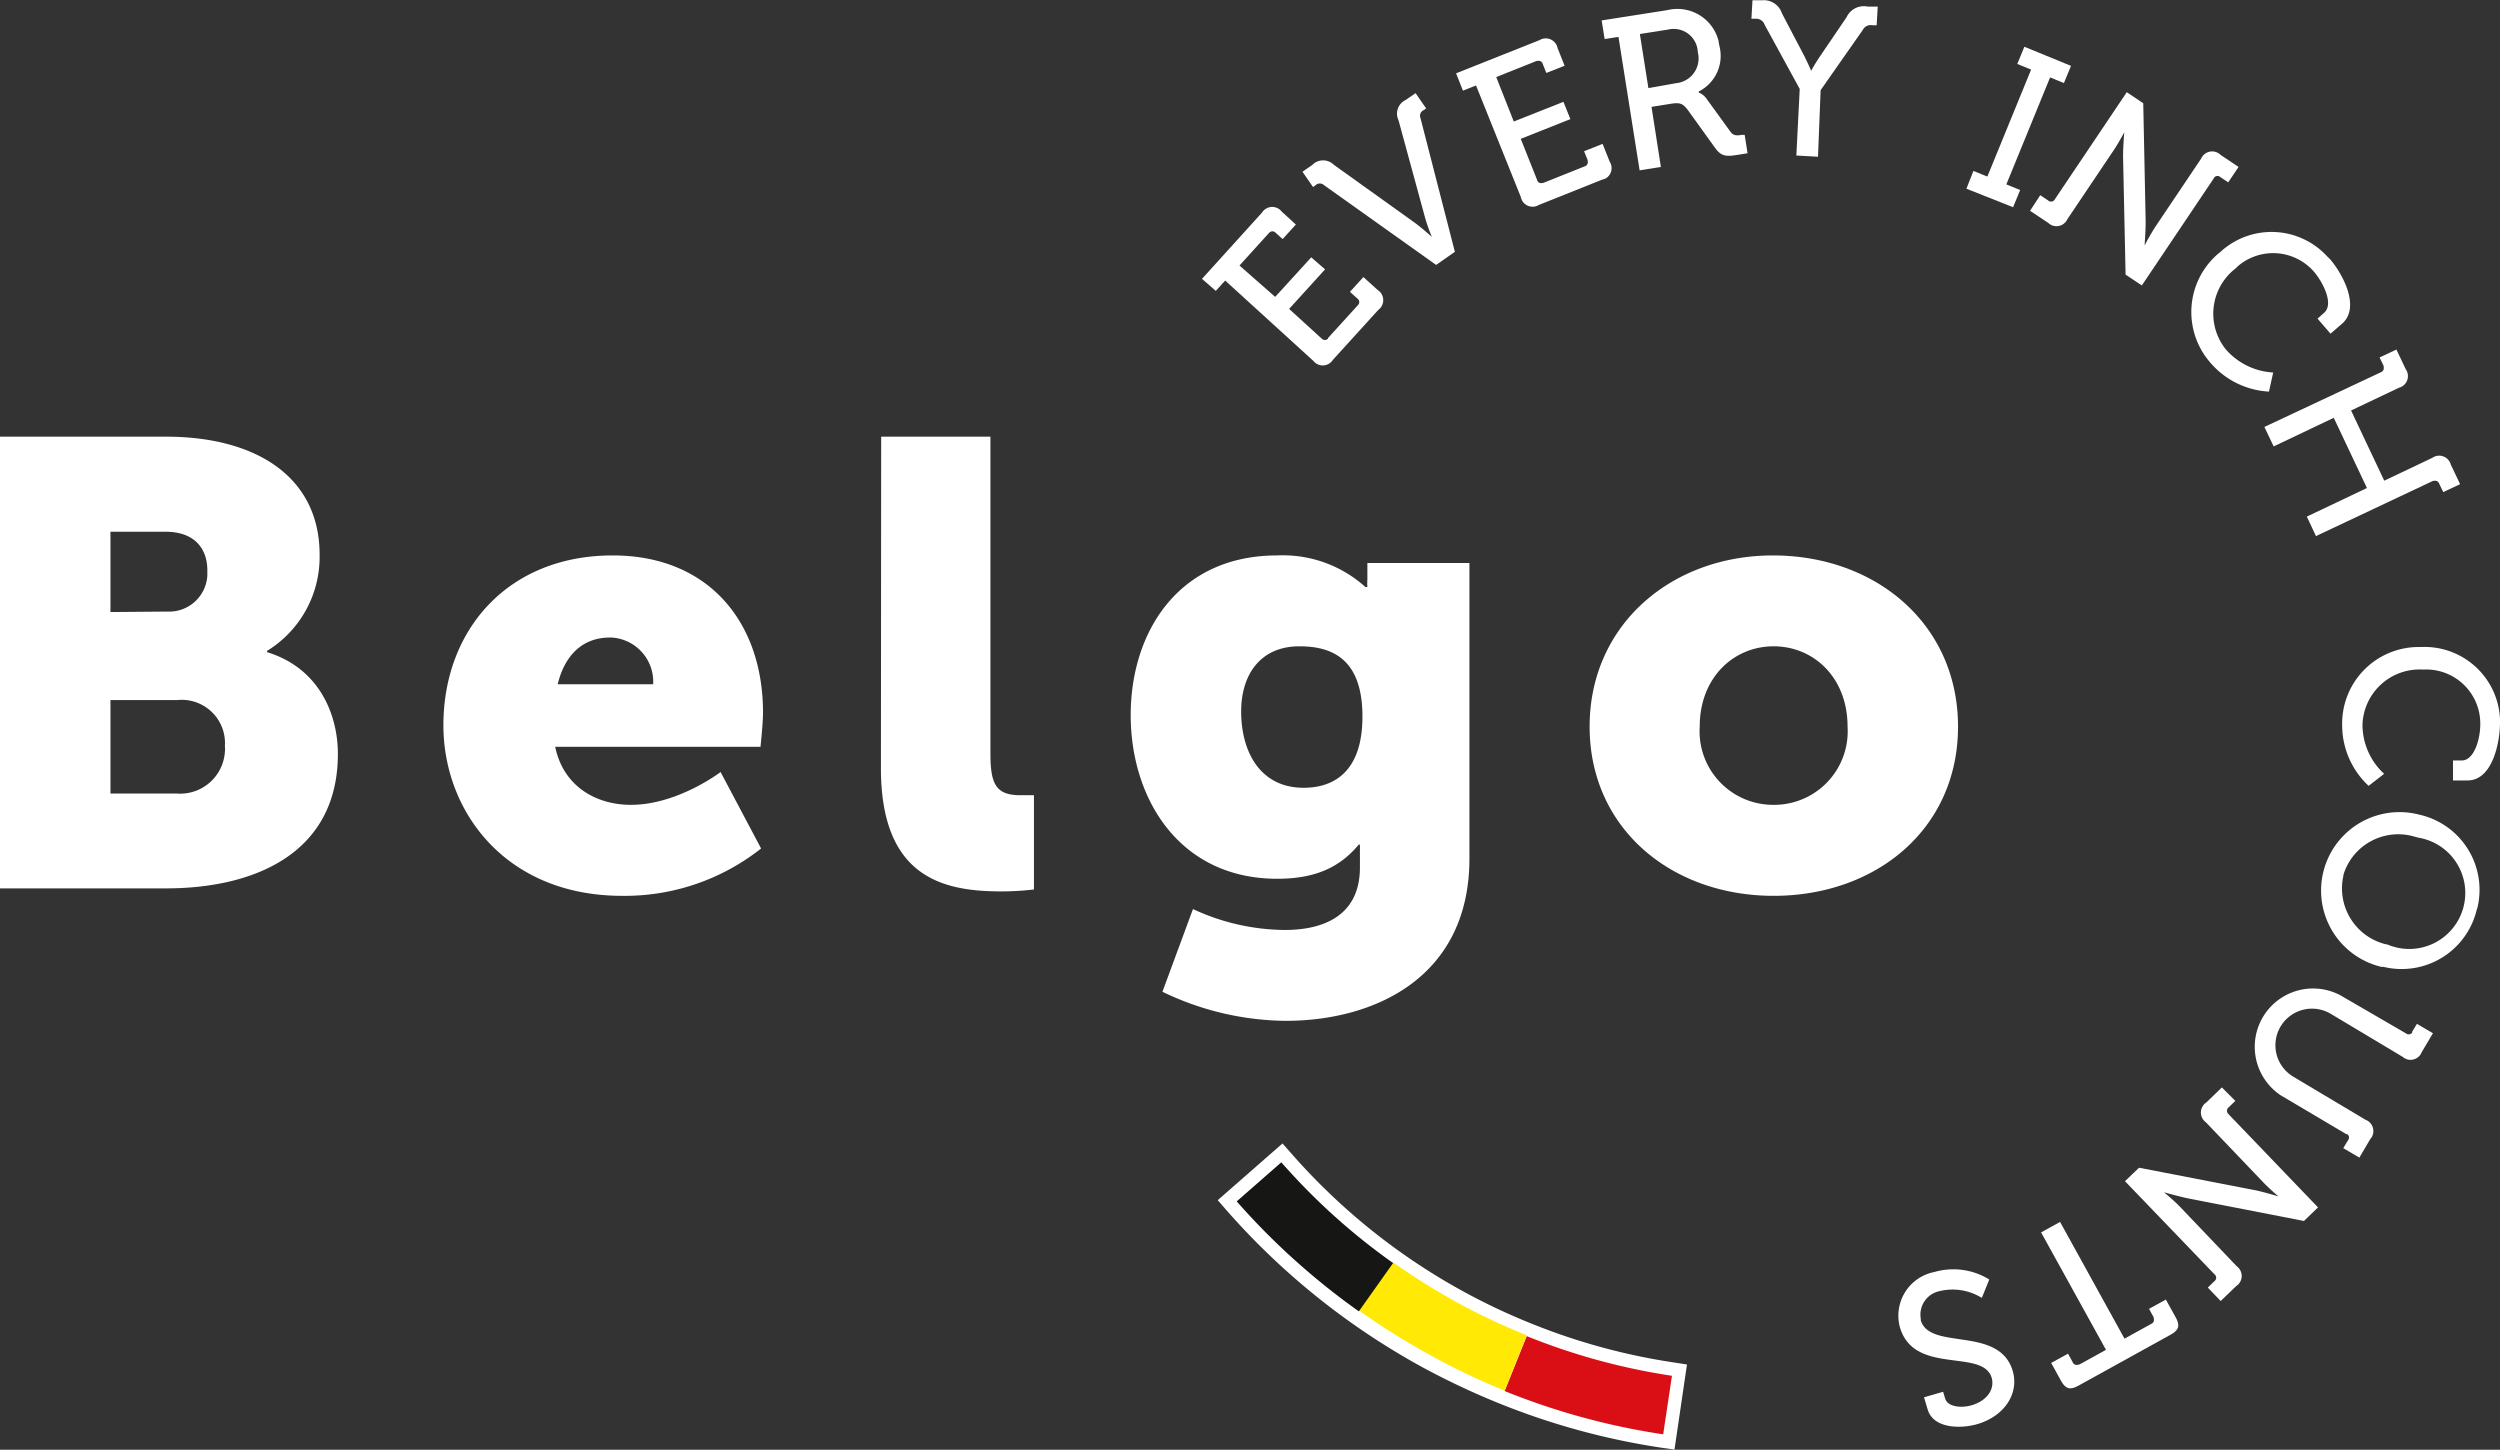
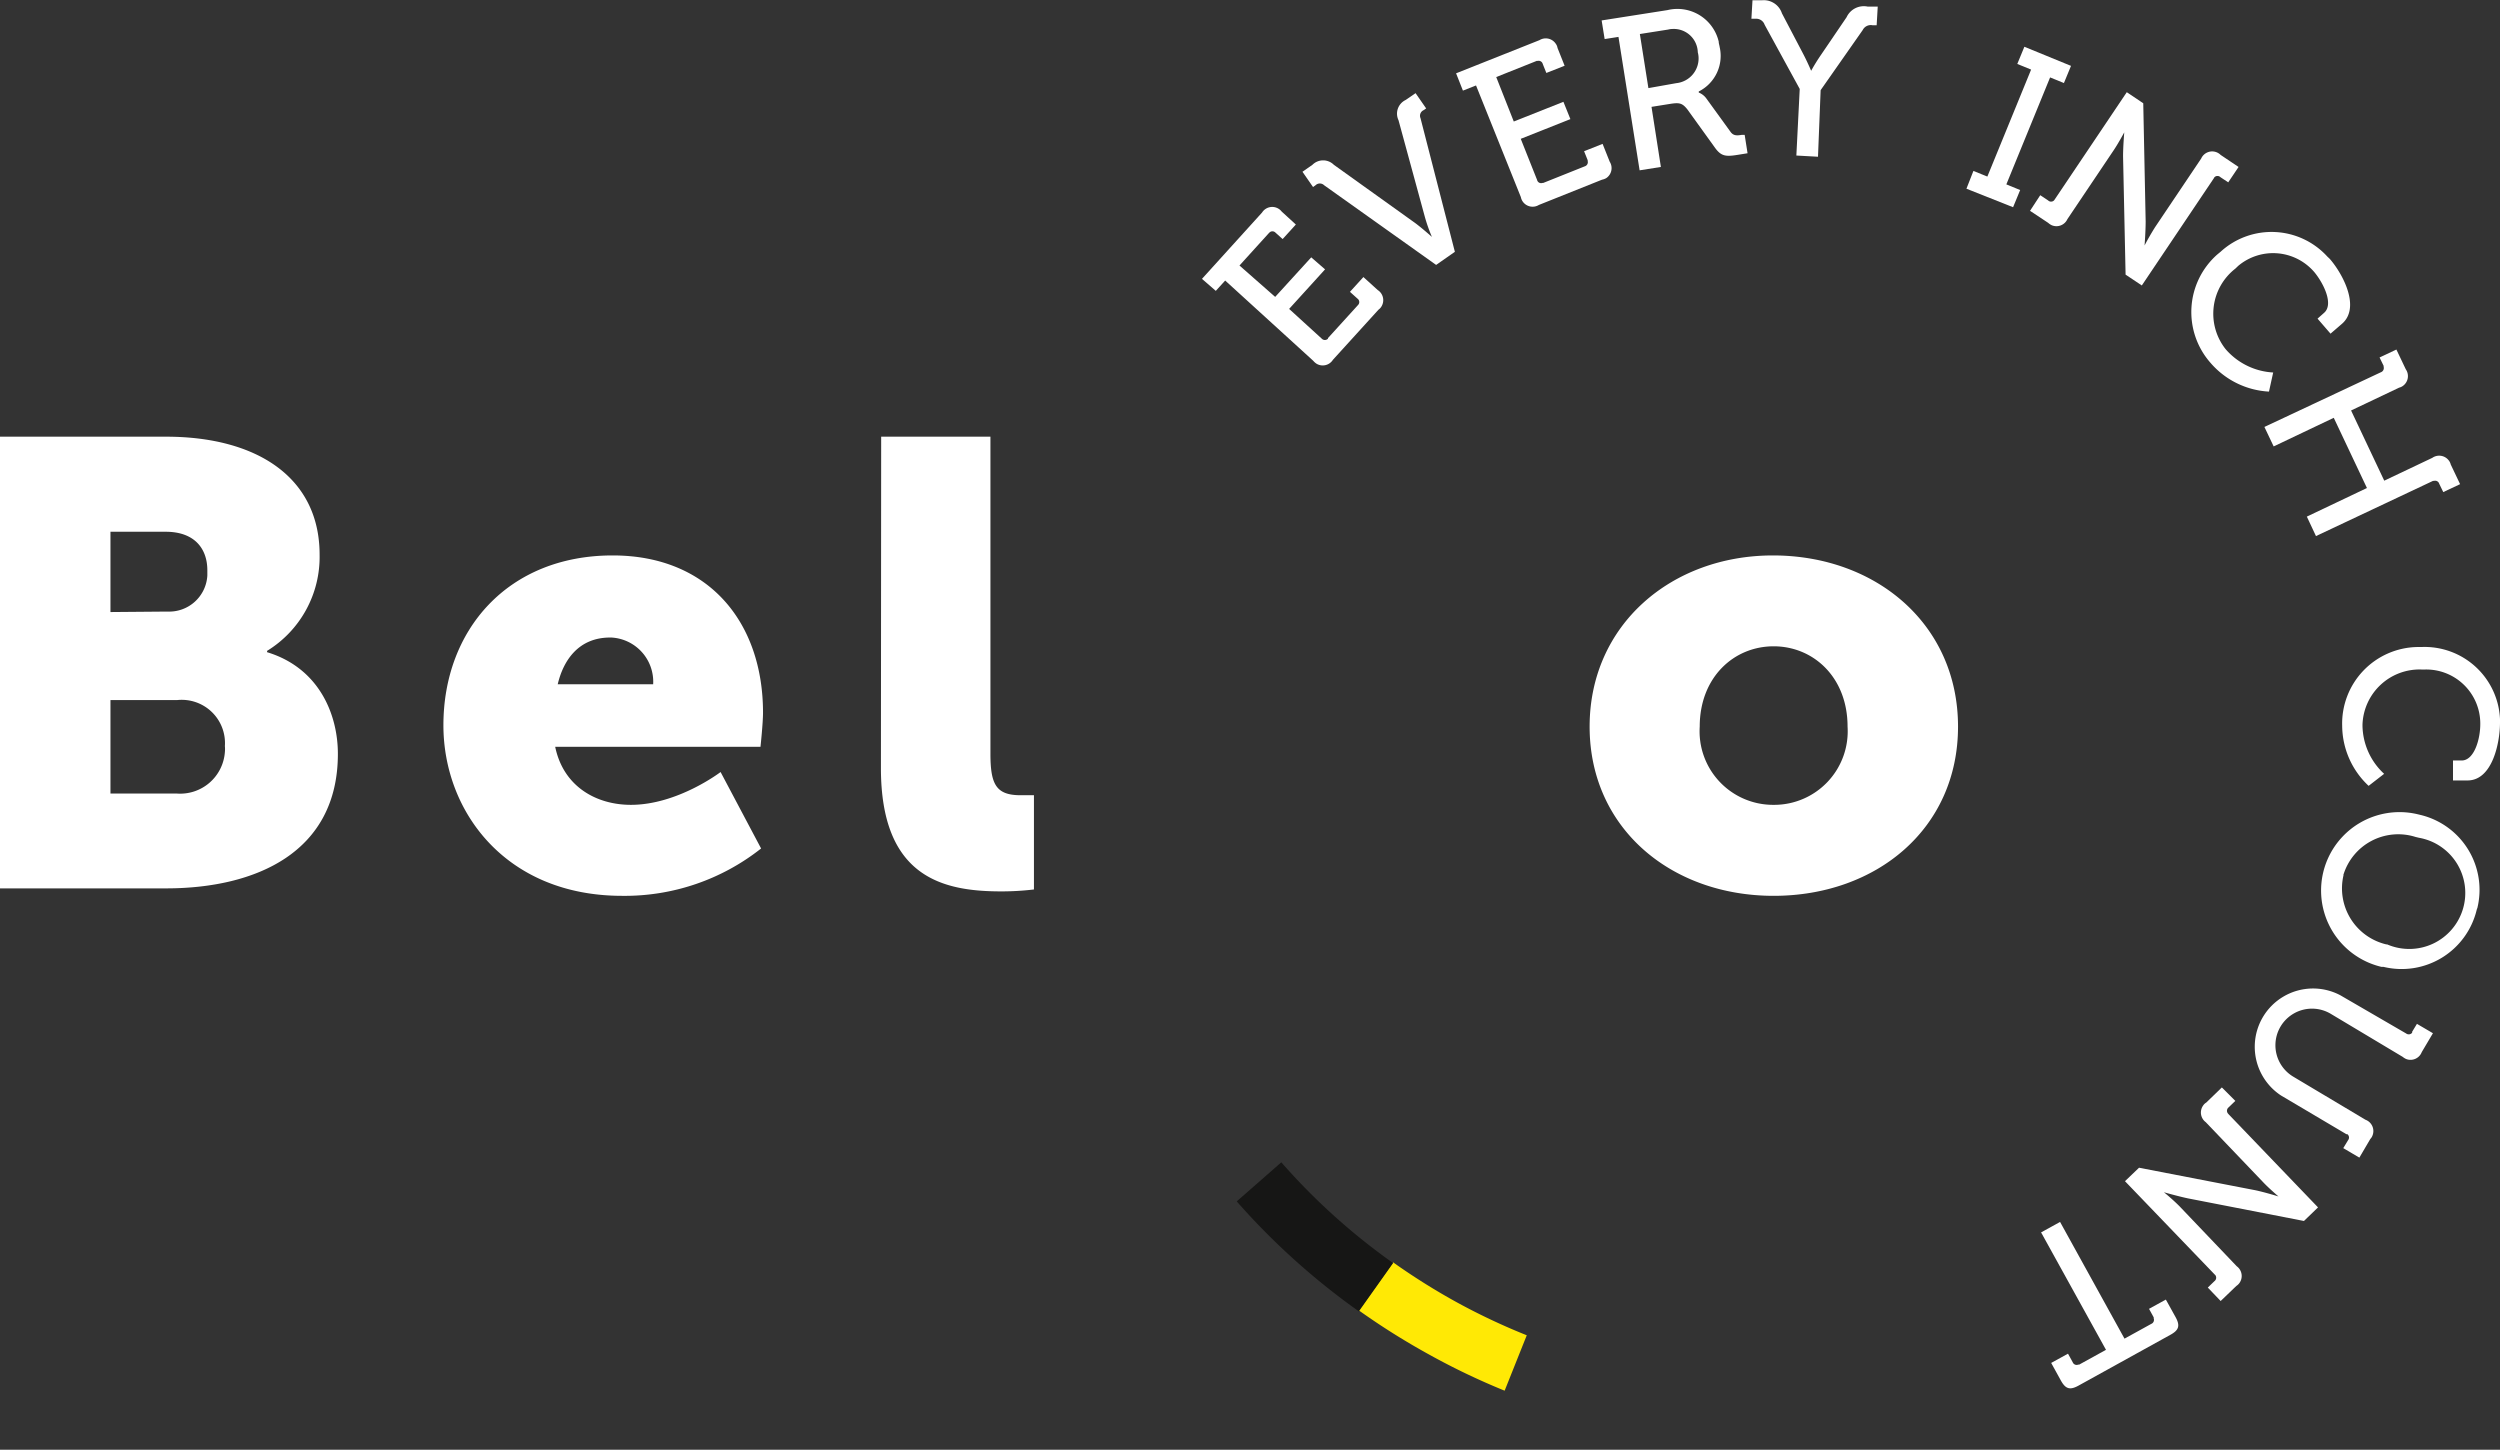
<svg xmlns="http://www.w3.org/2000/svg" id="Calque_1" data-name="Calque 1" viewBox="0 0 207.99 120.61">
  <rect x="0" y="0" width="207.99" height="120.61" fill="#333333" stroke="none" />
  <defs>
    <style>.cls-1{fill:#fff;}.cls-2{fill:#d90f15;}.cls-3{fill:#ffe905;}.cls-4{fill:#161615;}</style>
  </defs>
  <g id="Groupe_22" data-name="Groupe 22">
    <g id="Groupe_15" data-name="Groupe 15">
-       <path id="Tracé_72" data-name="Tracé 72" class="cls-1" d="M140.06,119.9l-1.11-.16a59.6,59.6,0,0,1-13.44-3.67,62.81,62.81,0,0,1-6.38-3,60.54,60.54,0,0,1-6-3.75h0A60,60,0,0,1,102.8,100l-.74-.85,5.39-4.72.74.84a52.53,52.53,0,0,0,20,14.16A52.09,52.09,0,0,0,140,112.65l1.1.17Z" transform="translate(-0.75 0.7)" />
-     </g>
+       </g>
    <g id="Groupe_16" data-name="Groupe 16">
      <path id="Tracé_73" data-name="Tracé 73" class="cls-1" d="M102.68,22.64l-.78.86-1.15-1,5-5.52a1,1,0,0,1,1.36-.32,1,1,0,0,1,.27.24l1.18,1.08-1.1,1.21-.6-.54a.35.35,0,0,0-.5,0l-.06.06-2.43,2.68L106.84,24l3-3.29,1.15,1L108,25l2.72,2.48a.36.36,0,0,0,.51,0,.12.12,0,0,0,0-.05l2.5-2.75a.35.35,0,0,0,0-.5l-.07-.06-.6-.54,1.12-1.23,1.19,1.08a1,1,0,0,1,.31,1.37.85.85,0,0,1-.24.26l-3.8,4.18a1,1,0,0,1-1.36.32,1.22,1.22,0,0,1-.27-.24Z" transform="translate(-0.75 0.7)" />
      <path id="Tracé_74" data-name="Tracé 74" class="cls-1" d="M110.91,14.71a.51.51,0,0,0-.71,0l-.21.15-.88-1.27.83-.58a1.26,1.26,0,0,1,1.78,0l0,0,6.76,4.84c.58.43,1.4,1.16,1.4,1.16l0,0a13.35,13.35,0,0,1-.6-1.71l-2.18-8a1.26,1.26,0,0,1,.59-1.68l0,0,.83-.57.88,1.27-.2.14a.51.51,0,0,0-.27.67l2.86,11.12-1.56,1.09Z" transform="translate(-0.75 0.7)" />
      <path id="Tracé_75" data-name="Tracé 75" class="cls-1" d="M123.55,6.41l-1.09.43-.57-1.44,6.94-2.76a1,1,0,0,1,1.36.31.79.79,0,0,1,.14.34l.59,1.48-1.52.6-.3-.75a.35.35,0,0,0-.43-.25.11.11,0,0,0-.08,0l-3.36,1.34,1.46,3.7,4.13-1.64.58,1.44-4.13,1.64,1.36,3.42a.34.34,0,0,0,.44.25l.07,0,3.45-1.38a.36.36,0,0,0,.25-.44l0-.07-.3-.75,1.54-.61.59,1.48a1,1,0,0,1-.29,1.37,1.14,1.14,0,0,1-.35.13l-5.25,2.1a1,1,0,0,1-1.37-.32,1,1,0,0,1-.13-.33Z" transform="translate(-0.75 0.7)" />
      <path id="Tracé_76" data-name="Tracé 76" class="cls-1" d="M135.4,2.37l-1.15.18L134,1l5.48-.86a3.53,3.53,0,0,1,4.26,2.62c0,.15.06.31.08.46a3.31,3.31,0,0,1-1.74,3.69V7a1.44,1.44,0,0,1,.63.49l2,2.76c.24.35.53.34.95.27l.24,0,.24,1.53-.87.14c-1,.16-1.36.09-1.89-.67l-2.24-3.11c-.42-.53-.66-.58-1.36-.48l-1.63.26.78,5-1.77.28Zm4.8,3.85A2.07,2.07,0,0,0,142.06,4a2,2,0,0,0-.06-.35,2,2,0,0,0-2.1-1.94,1.57,1.57,0,0,0-.37.05l-2.35.37.71,4.5Z" transform="translate(-0.75 0.7)" />
      <path id="Tracé_77" data-name="Tracé 77" class="cls-1" d="M150.48,6.7l-2.92-5.34a.74.74,0,0,0-.75-.5l-.35,0,.09-1.54.82,0A1.59,1.59,0,0,1,149,.41l1.74,3.32c.38.72.69,1.46.69,1.46h0a16.08,16.08,0,0,1,.85-1.37l2.1-3.09a1.58,1.58,0,0,1,1.76-.88l.83,0-.09,1.55-.35,0a.75.75,0,0,0-.81.4l-3.5,5L152,12.34l-1.8-.1Z" transform="translate(-0.75 0.7)" />
      <path id="Tracé_78" data-name="Tracé 78" class="cls-1" d="M164.93,13.52l1.16.47,3.64-8.9-1.15-.47.59-1.43,3.88,1.59-.59,1.43-1.15-.47-3.64,8.9,1.15.47-.59,1.43L164.35,15Z" transform="translate(-0.75 0.7)" />
      <path id="Tracé_79" data-name="Tracé 79" class="cls-1" d="M170.49,15.54l.65.43a.35.35,0,0,0,.5,0l.05-.07,6-8.93,1.37.92.2,9.83c0,.83-.09,2-.09,2l0,0c.27-.52.55-1,.86-1.5l3.85-5.73a1,1,0,0,1,1.31-.51,1,1,0,0,1,.31.21l1.49,1-.86,1.28-.65-.43a.35.35,0,0,0-.49,0,.22.22,0,0,0-.05.08l-6,8.93-1.35-.9-.21-9.84c0-.83.1-2,.1-2l0,0s-.49.91-.88,1.49l-3.85,5.73a1,1,0,0,1-1.3.51,1.21,1.21,0,0,1-.3-.2l-1.51-1Z" transform="translate(-0.75 0.7)" />
      <path id="Tracé_80" data-name="Tracé 80" class="cls-1" d="M194.58,20.84c1.12,1.29,2.57,4.08,1,5.41l-.94.81-1.08-1.25.54-.48c.81-.69,0-2.4-.79-3.37a4.51,4.51,0,0,0-6.35-.54l-.24.23a4.75,4.75,0,0,0-.83,6.67l.05.06a5.63,5.63,0,0,0,3.93,1.91l-.35,1.59a6.9,6.9,0,0,1-4.87-2.4,6.39,6.39,0,0,1,.56-9l.29-.24a6.28,6.28,0,0,1,8.87.4Z" transform="translate(-0.75 0.7)" />
      <path id="Tracé_81" data-name="Tracé 81" class="cls-1" d="M198.83,30.27a.37.37,0,0,0,.23-.45s0-.05,0-.08l-.34-.7,1.4-.66.78,1.64a1,1,0,0,1-.23,1.38.86.86,0,0,1-.32.15l-4,1.9,2.76,5.84,4-1.9a1,1,0,0,1,1.37.22.84.84,0,0,1,.16.33l.78,1.64-1.4.66-.34-.7a.35.35,0,0,0-.44-.23.2.2,0,0,0-.08,0l-9.73,4.59-.76-1.62,5-2.38-2.76-5.84-5,2.38-.77-1.62Z" transform="translate(-0.75 0.7)" />
      <path id="Tracé_82" data-name="Tracé 82" class="cls-1" d="M208.74,59.41c0,1.71-.64,4.79-2.67,4.82l-1.24,0,0-1.66h.72c1.06,0,1.57-1.83,1.55-3.1A4.5,4.5,0,0,0,202.53,55h-.33a4.75,4.75,0,0,0-4.9,4.59v.09a5.56,5.56,0,0,0,1.8,4l-1.29,1a6.89,6.89,0,0,1-2.2-5,6.37,6.37,0,0,1,6.21-6.55h.36a6.28,6.28,0,0,1,6.56,6Z" transform="translate(-0.75 0.7)" />
      <path id="Tracé_83" data-name="Tracé 83" class="cls-1" d="M206.8,75a6.42,6.42,0,0,1-7.75,4.74l-.17,0a6.52,6.52,0,0,1,3-12.7l.29.07a6.41,6.41,0,0,1,4.68,7.76C206.83,74.88,206.82,74.94,206.8,75Zm-11.08-2.88a4.79,4.79,0,0,0,3.56,5.75h.07A4.66,4.66,0,1,0,202,69l-.29-.07a4.77,4.77,0,0,0-6,3.16A.31.31,0,0,1,195.72,72.12Z" transform="translate(-0.75 0.7)" />
      <path id="Tracé_84" data-name="Tracé 84" class="cls-1" d="M200.93,85.28a.36.36,0,0,0,.5-.06.35.35,0,0,0,0-.08l.4-.66,1.33.78-.93,1.57a1,1,0,0,1-1.26.59,1.13,1.13,0,0,1-.32-.19l-6-3.59a3,3,0,1,0-3.1,5.24l6,3.58a1,1,0,0,1,.59,1.29.84.84,0,0,1-.19.31l-.91,1.55-1.34-.79.4-.66a.35.35,0,0,0-.06-.5l-.08,0-5.44-3.22a4.85,4.85,0,0,1,4.95-8.33Z" transform="translate(-0.75 0.7)" />
      <path id="Tracé_85" data-name="Tracé 85" class="cls-1" d="M186.72,90.89l-.56.54a.36.36,0,0,0-.06.5l.05.06,7.45,7.76-1.17,1.13L182.78,99c-.81-.17-2-.51-2-.51l0,0c.45.37.88.75,1.29,1.16l4.77,5a1,1,0,0,1,.23,1.38,1,1,0,0,1-.27.26l-1.3,1.25-1.07-1.12.55-.53a.36.36,0,0,0,.08-.5l-.06-.06-7.46-7.76,1.17-1.12,9.66,1.87c.81.17,1.94.52,1.94.52l0,0s-.79-.67-1.27-1.18l-4.78-5a1,1,0,0,1-.22-1.38.78.78,0,0,1,.26-.25l1.3-1.26Z" transform="translate(-0.75 0.7)" />
      <path id="Tracé_86" data-name="Tracé 86" class="cls-1" d="M177.5,110.67l2.23-1.23a.36.36,0,0,0,.2-.46l0-.08-.39-.71,1.4-.77.81,1.46c.39.71.28,1.08-.43,1.47l-7.65,4.23c-.71.39-1.07.28-1.46-.42l-.81-1.47,1.4-.77.39.71a.35.35,0,0,0,.46.2l.08,0,2.23-1.23-5.4-9.77,1.58-.87Z" transform="translate(-0.75 0.7)" />
-       <path id="Tracé_87" data-name="Tracé 87" class="cls-1" d="M165.63,107.28a4.61,4.61,0,0,0-3.49-.57,2,2,0,0,0-1.59,2.3l0,.13c.75,2.56,6.53.42,7.65,4.22.54,1.83-.64,3.74-2.94,4.42-1.3.38-3.65.43-4.14-1.23l-.3-1,1.59-.46.17.57c.19.64,1.24.83,2.21.55,1.31-.39,1.92-1.36,1.66-2.28-.73-2.47-6.44-.18-7.63-4.19a3.7,3.7,0,0,1,2.59-4.55,2,2,0,0,1,.26-.06,5.68,5.68,0,0,1,4.58.62Z" transform="translate(-0.75 0.7)" />
    </g>
    <g id="Groupe_17" data-name="Groupe 17">
      <path id="Tracé_88" data-name="Tracé 88" class="cls-1" d="M.75,35.63H14.56c7.52,0,12.78,3.36,12.78,9.82a9.17,9.17,0,0,1-4.37,8v.11c4.31,1.31,5.89,5.15,5.89,8.46,0,8.2-6.83,11.19-14.3,11.19H.75ZM14.68,50.18a3.18,3.18,0,0,0,3.32-3c0-.14,0-.29,0-.44,0-1.73-1-3.2-3.47-3.2H9.94v6.68Zm.78,15.14a3.73,3.73,0,0,0,4-3.46,2.66,2.66,0,0,0,0-.49,3.6,3.6,0,0,0-3.94-3.83H9.94v7.78Z" transform="translate(-0.75 0.7)" />
      <path id="Tracé_89" data-name="Tracé 89" class="cls-1" d="M51.72,45.51c8,0,12.51,5.57,12.51,13.08,0,.89-.21,2.84-.21,2.84H46.94c.68,3.31,3.42,4.83,6.3,4.83,3.89,0,7.46-2.73,7.46-2.73l3.37,6.36a18.29,18.29,0,0,1-11.56,3.94c-9.67,0-14.87-7-14.87-14.19C37.64,51.71,43,45.51,51.72,45.51Zm3.37,10.72a3.68,3.68,0,0,0-3.48-3.89h-.1c-2.62,0-3.89,1.89-4.36,3.89Z" transform="translate(-0.75 0.7)" />
      <path id="Tracé_90" data-name="Tracé 90" class="cls-1" d="M74.06,35.63h9.09V62c0,2.57.47,3.46,2.52,3.46.58,0,1.1,0,1.1,0V73.3a22.72,22.72,0,0,1-2.73.16c-4.84,0-10-1.16-10-10.25Z" transform="translate(-0.75 0.7)" />
-       <path id="Tracé_91" data-name="Tracé 91" class="cls-1" d="M107.64,76.67c3.25,0,6.25-1.21,6.25-5.2v-.9c0-.31,0-1,0-1h-.1c-1.58,1.9-3.63,2.84-6.78,2.84-8.15,0-12.19-6.67-12.19-13.61S98.81,45.51,107,45.51a10.26,10.26,0,0,1,7.35,2.63h.16a4.6,4.6,0,0,1,0-.64V46.14H123V70.73c0,9.88-7.88,13.5-15.29,13.5a24,24,0,0,1-10.25-2.42L100,74.93A18.38,18.38,0,0,0,107.64,76.67Zm6.46-17.76c0-4.79-2.52-5.84-5.25-5.84-3.21,0-4.84,2.32-4.84,5.42,0,3.36,1.58,6.35,5.2,6.35,2.37,0,4.89-1.2,4.89-5.93Z" transform="translate(-0.75 0.7)" />
      <path id="Tracé_92" data-name="Tracé 92" class="cls-1" d="M148.25,45.51c8.57,0,15.4,5.72,15.4,14.24s-6.82,14.08-15.34,14.08S133,68.21,133,59.75,139.8,45.51,148.25,45.51Zm.06,20.75a6.12,6.12,0,0,0,6.15-6.51c0-4.1-2.84-6.68-6.15-6.68s-6.15,2.58-6.15,6.68a6.12,6.12,0,0,0,6.15,6.51Z" transform="translate(-0.75 0.7)" />
    </g>
    <g id="Groupe_21" data-name="Groupe 21">
      <g id="Groupe_18" data-name="Groupe 18">
-         <path id="Tracé_93" data-name="Tracé 93" class="cls-2" d="M139.12,118.63a58.06,58.06,0,0,1-13.19-3.6l1.84-4.57a53.26,53.26,0,0,0,12.08,3.3Z" transform="translate(-0.75 0.7)" />
-       </g>
+         </g>
      <g id="Groupe_19" data-name="Groupe 19">
        <path id="Tracé_94" data-name="Tracé 94" class="cls-3" d="M125.93,115a57.77,57.77,0,0,1-6.27-3,59.33,59.33,0,0,1-5.86-3.68l2.85-4a54.44,54.44,0,0,0,5.38,3.37,53.55,53.55,0,0,0,5.74,2.7Z" transform="translate(-0.75 0.7)" />
      </g>
      <g id="Groupe_20" data-name="Groupe 20">
        <path id="Tracé_95" data-name="Tracé 95" class="cls-4" d="M113.8,108.4a58.87,58.87,0,0,1-10.16-9.15L107.35,96a53.27,53.27,0,0,0,9.3,8.38Z" transform="translate(-0.75 0.7)" />
      </g>
    </g>
  </g>
</svg>